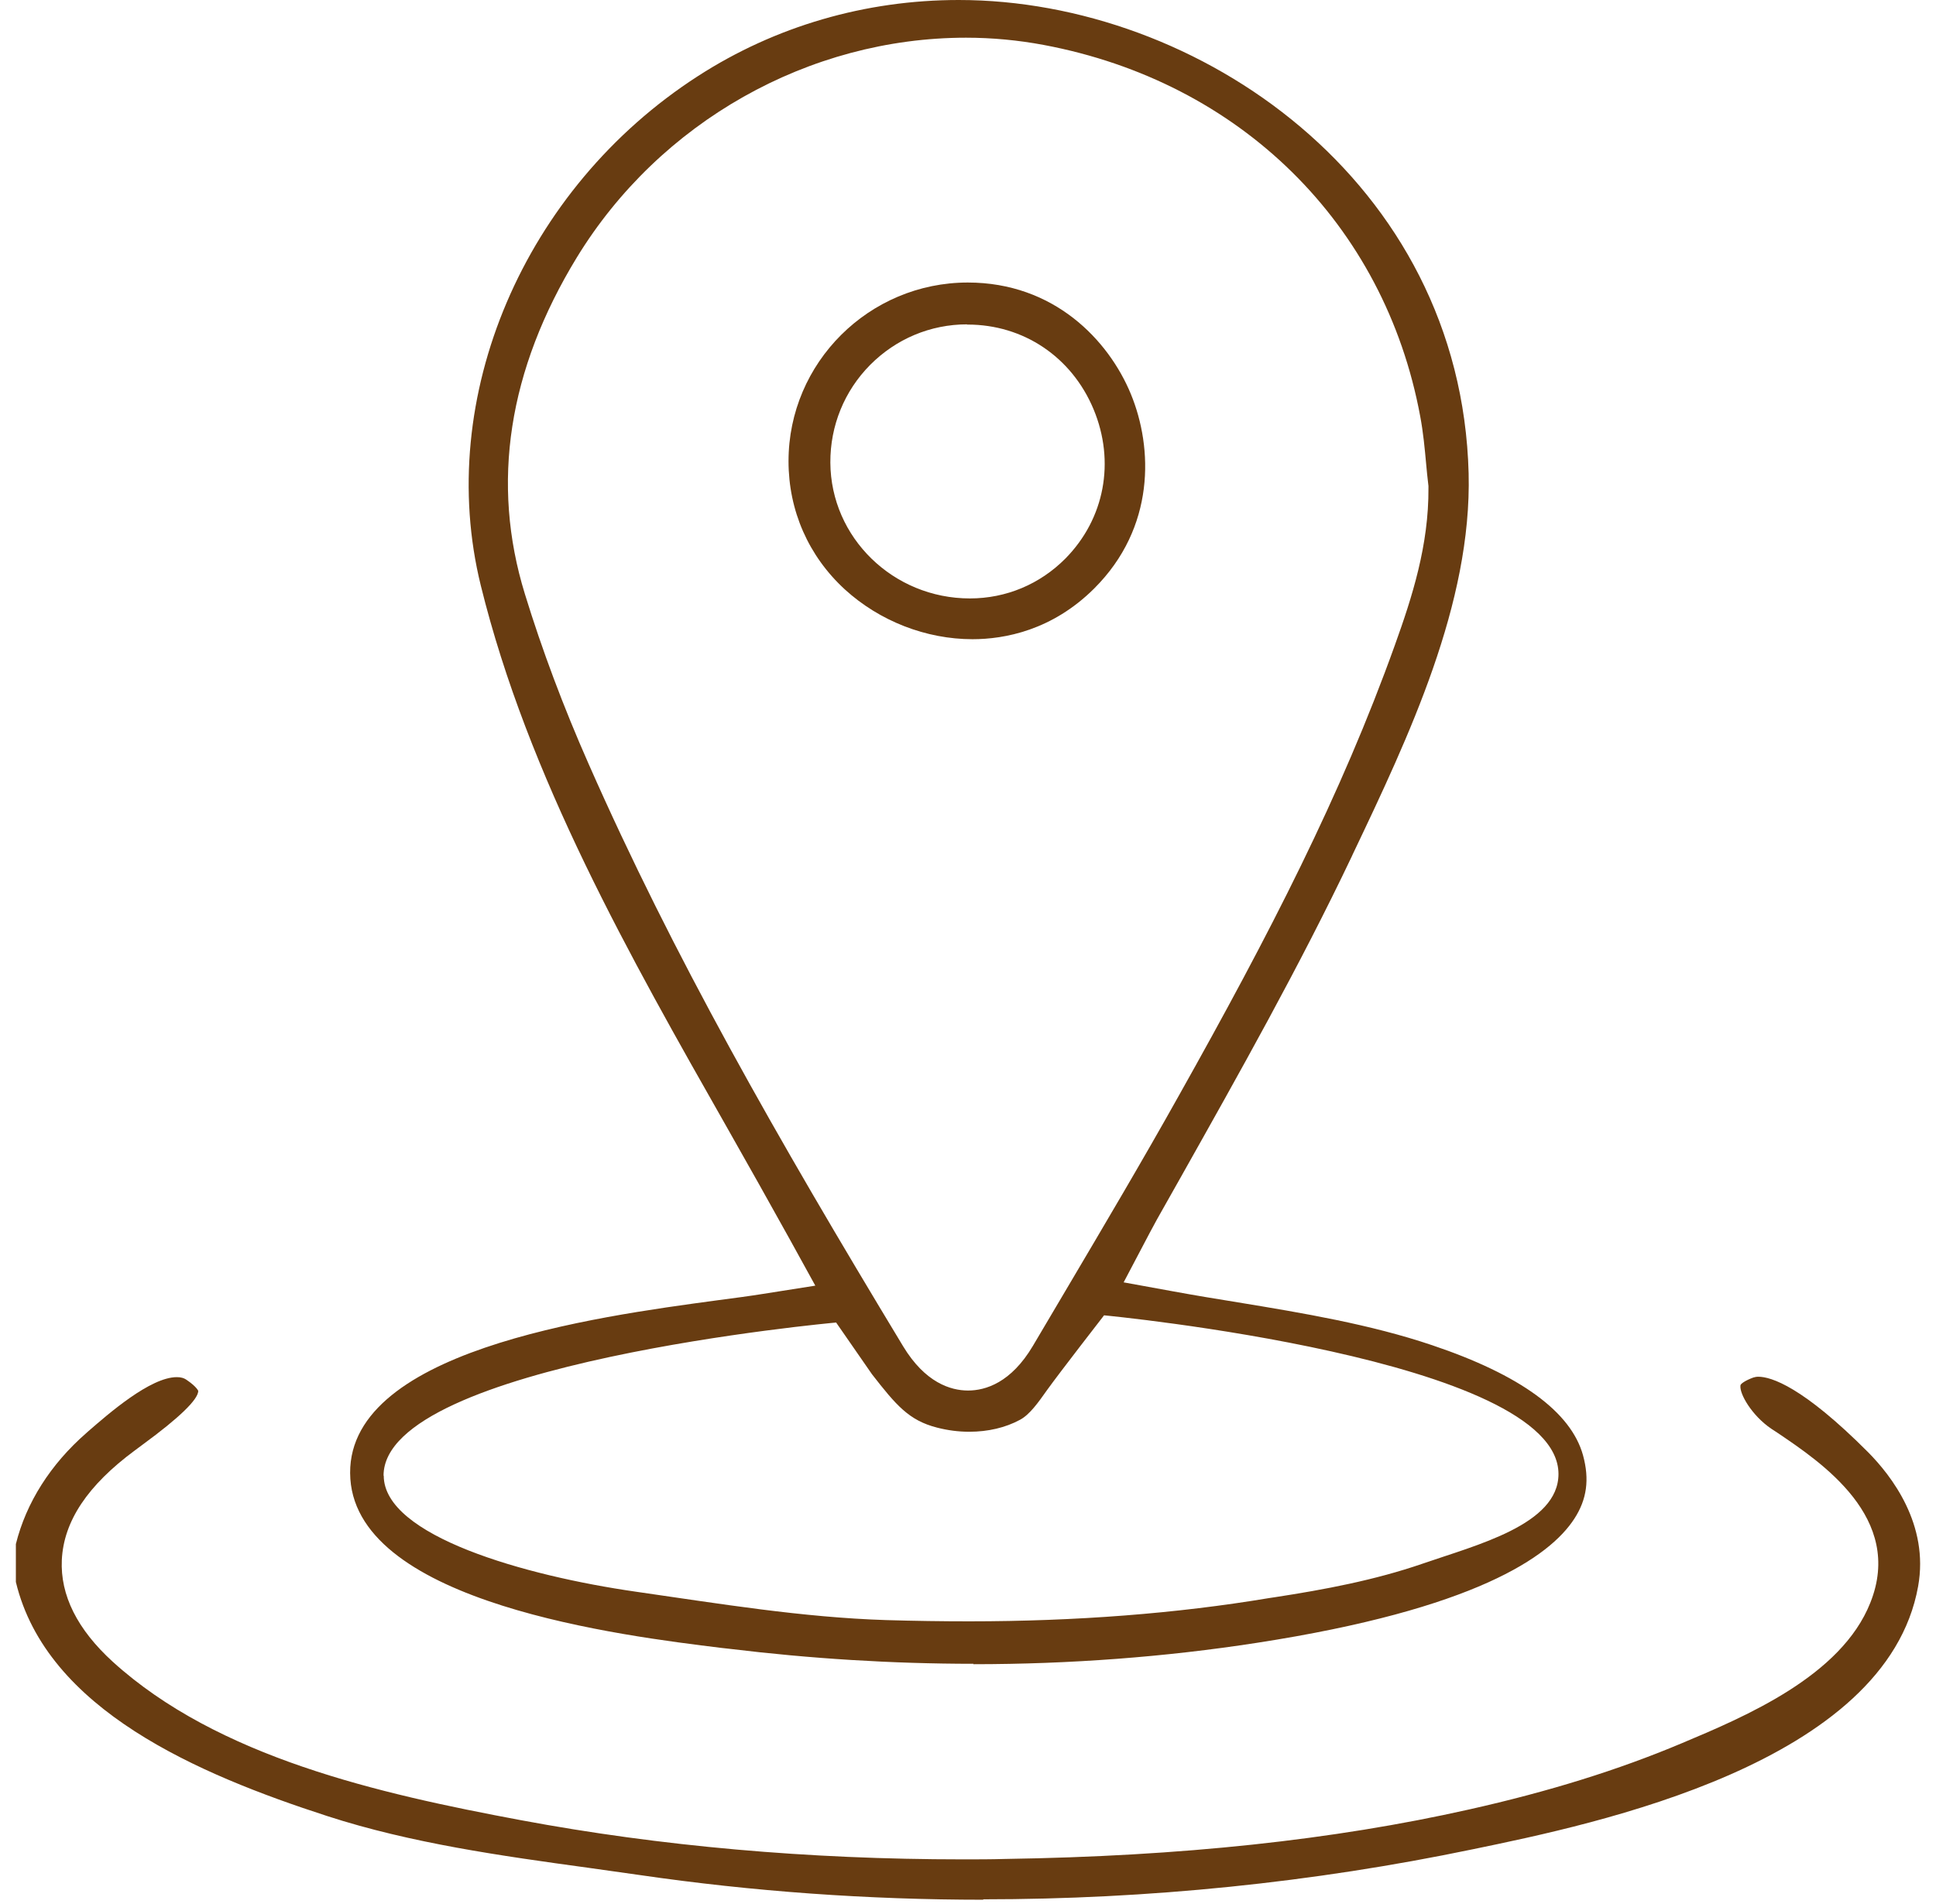
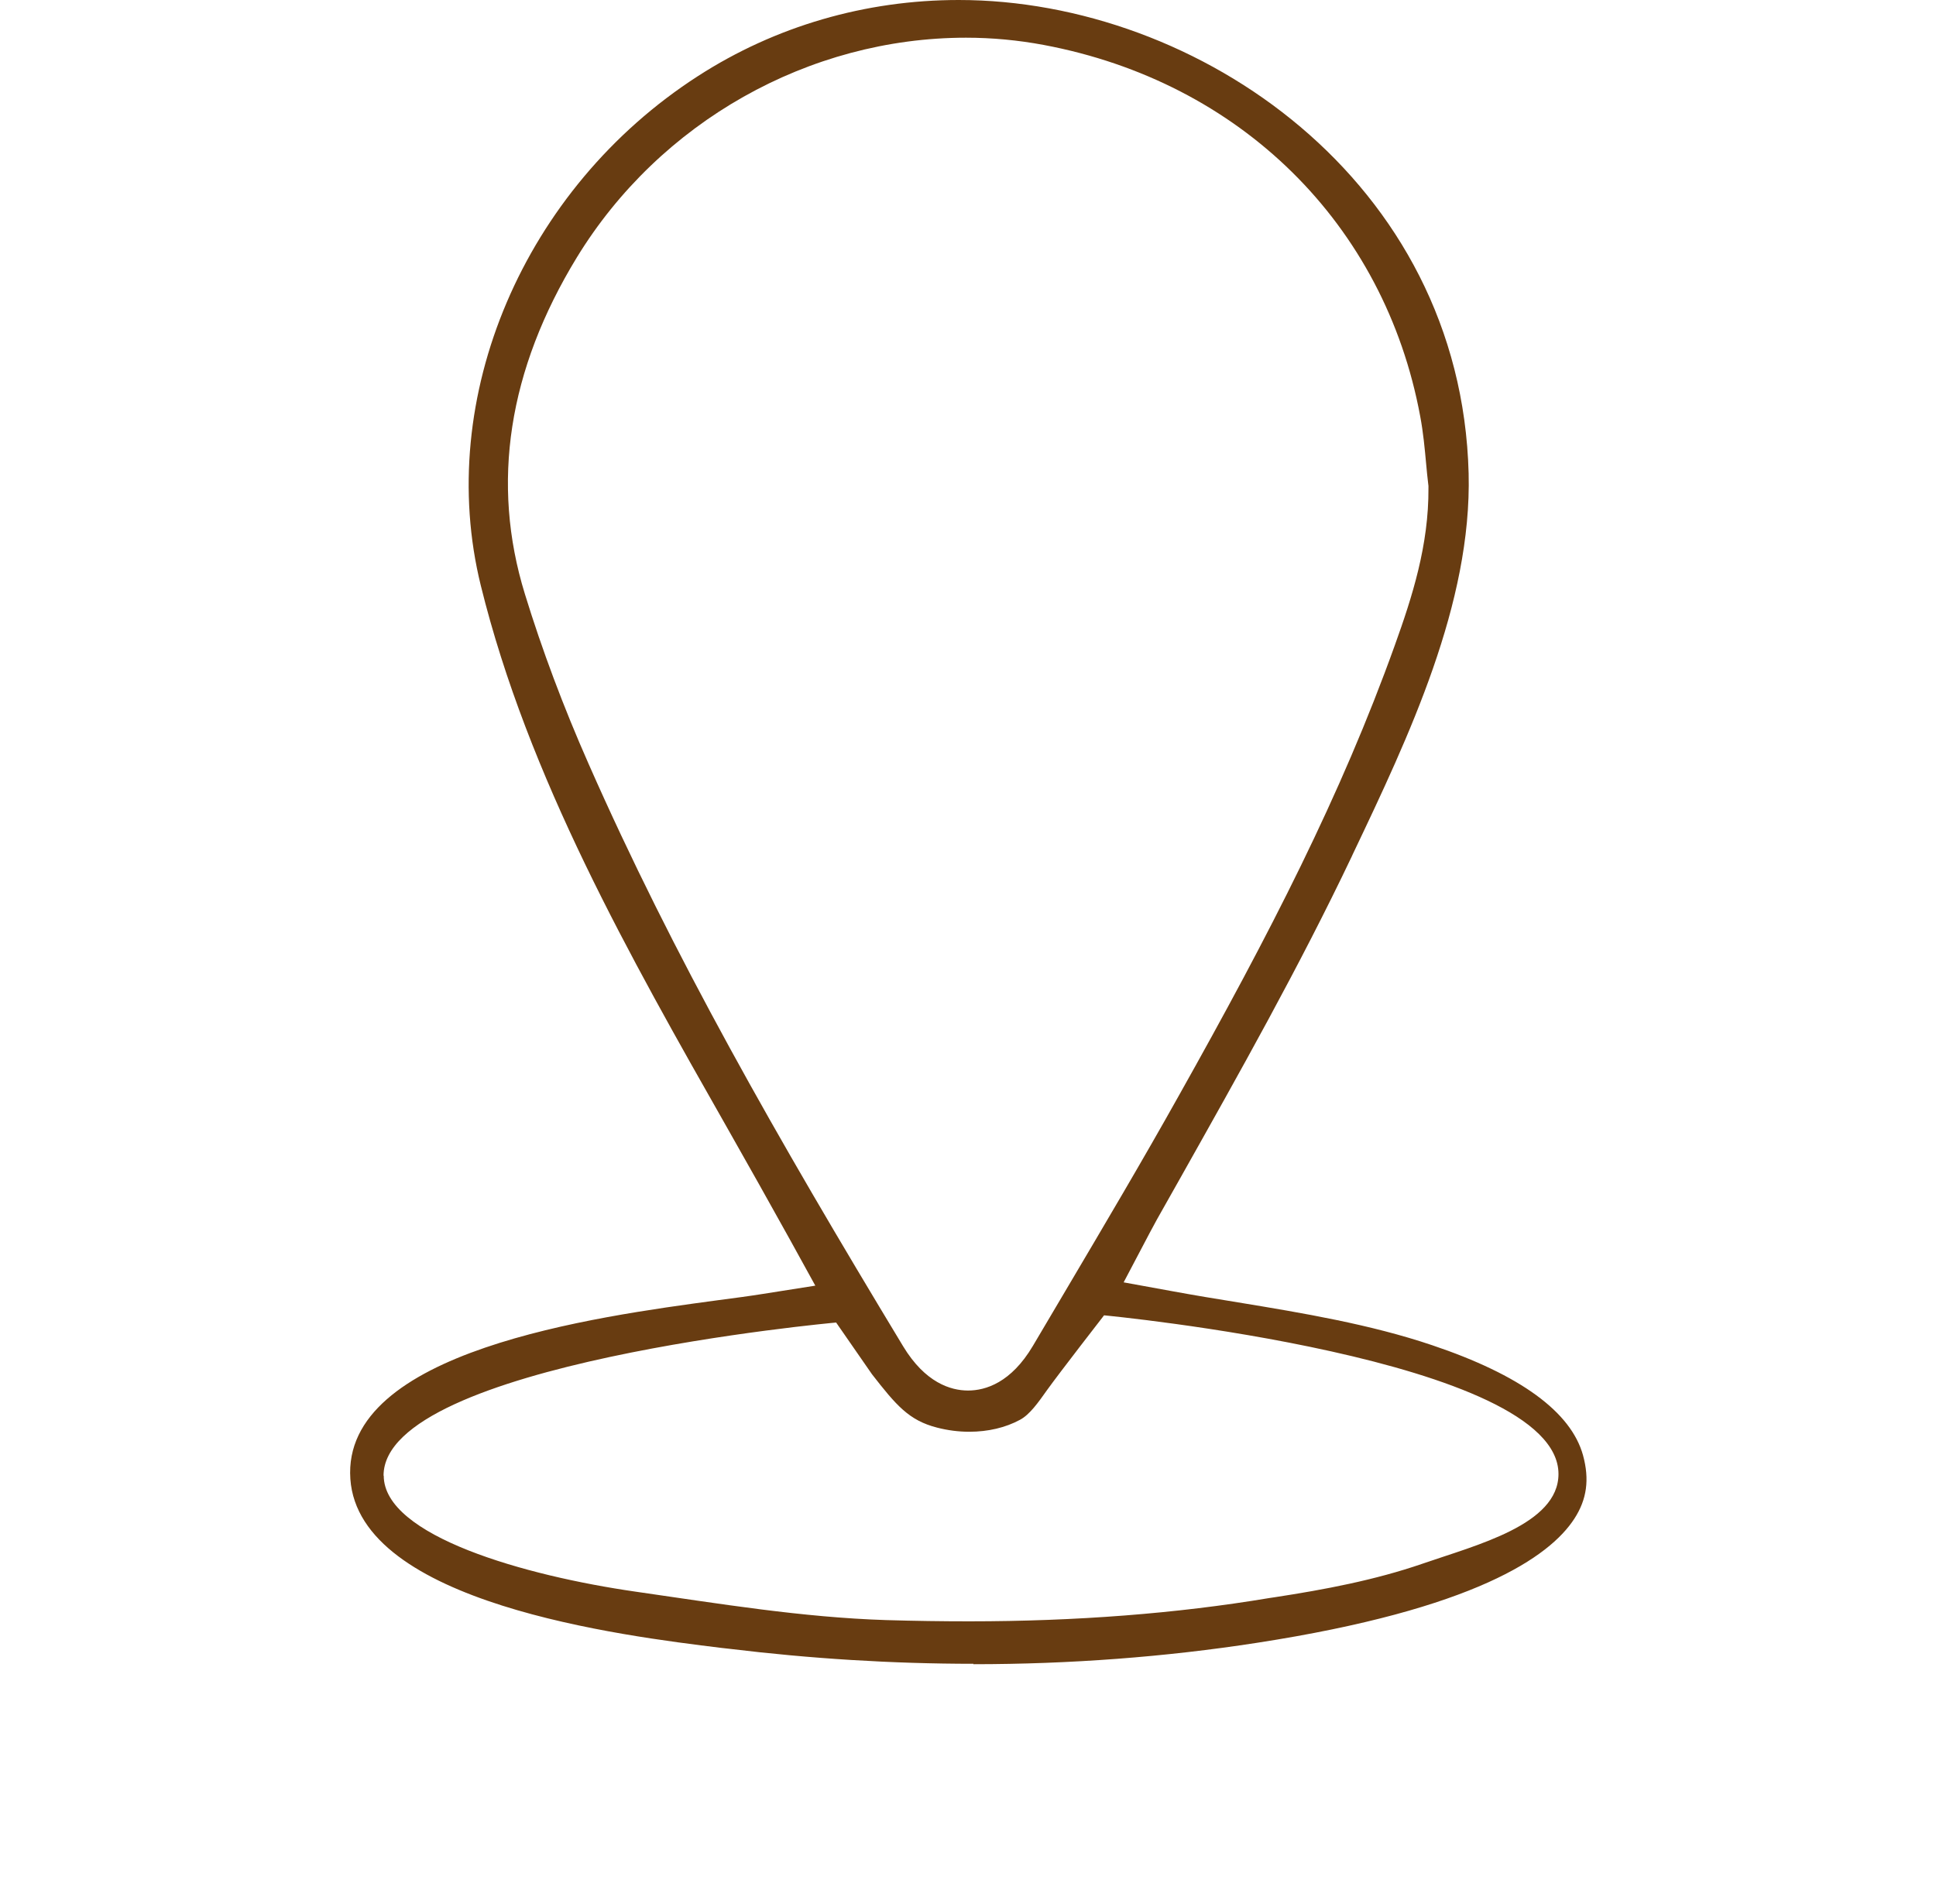
<svg xmlns="http://www.w3.org/2000/svg" width="61" height="60" viewBox="0 0 61 60" fill="none">
-   <path d="M30.981 59.865C27.358 59.865 23.715 59.606 20.15 59.086C19.611 59.008 19.078 58.937 18.54 58.859C15.793 58.482 12.955 58.086 10.312 57.229C6.247 55.911 1.468 53.878 0.5 49.852V48.657C0.825 47.352 1.591 46.144 2.721 45.157L2.779 45.105C3.416 44.553 4.734 43.397 5.572 43.397C5.701 43.397 5.799 43.423 5.896 43.495C6.201 43.703 6.247 43.832 6.247 43.832C6.24 44.105 5.649 44.677 4.507 45.514L4.253 45.703C2.76 46.806 2.007 47.936 1.948 49.157C1.896 50.268 2.435 51.346 3.552 52.365C6.87 55.378 11.929 56.521 16.416 57.359C20.793 58.177 25.475 58.593 30.332 58.593C30.78 58.593 31.222 58.593 31.67 58.58C37.228 58.495 42.008 57.982 46.287 57.021C48.807 56.456 50.995 55.774 52.982 54.937C55.008 54.086 58.015 52.813 58.93 50.508C60.002 47.833 57.391 46.086 55.995 45.144L55.807 45.021C55.196 44.605 54.8 43.917 54.839 43.657C54.839 43.612 54.976 43.508 55.242 43.41C55.287 43.397 55.339 43.384 55.398 43.384C55.807 43.384 56.8 43.696 58.859 45.761C59.599 46.508 60.787 48.04 60.437 49.988C59.437 55.573 50.307 57.469 46.41 58.274C41.358 59.326 36.163 59.852 30.981 59.852V59.865Z" fill="#683C11" />
  <path d="M30.676 52.43C28.118 52.43 25.527 52.268 22.968 51.956L22.734 51.93C19.611 51.547 11.312 50.527 11.039 46.605C10.76 42.566 18.76 41.495 22.605 40.975C23.15 40.904 23.637 40.839 24.04 40.774L25.689 40.514L24.884 39.053C24.241 37.891 23.585 36.728 22.923 35.559C19.832 30.118 16.637 24.488 15.15 18.455C13.689 12.539 16.5 5.935 21.994 2.396C24.429 0.825 27.267 0 30.209 0C37.748 0 46.034 5.701 46.274 14.916C46.378 19.014 44.391 23.208 42.631 26.903L42.586 27.001C40.949 30.442 39.04 33.832 37.196 37.111L36.456 38.423C36.378 38.566 36.3 38.709 36.228 38.845L35.404 40.41L36.975 40.696C37.644 40.819 38.319 40.93 39.001 41.04C41.06 41.378 43.183 41.735 45.125 42.391C47.904 43.326 49.501 44.495 49.878 45.858C50.086 46.618 50.001 47.248 49.605 47.858C48.826 49.06 46.462 50.709 39.611 51.768C36.722 52.216 33.709 52.443 30.67 52.443L30.676 52.43ZM12.091 46.501C12.091 48.404 16.552 49.657 20.026 50.157C22.657 50.534 25.273 50.969 27.923 51.053C28.793 51.079 29.67 51.092 30.54 51.092C33.904 51.092 37.079 50.846 39.988 50.359L40.163 50.333C41.735 50.092 43.319 49.794 44.826 49.274C46.508 48.69 49.105 48.047 49.105 46.449C49.105 42.813 34.787 41.449 34.787 41.449C34.787 41.449 33.391 43.248 32.994 43.8C32.709 44.203 32.443 44.579 32.137 44.742C31.683 44.988 31.131 45.118 30.54 45.118C30.196 45.118 29.858 45.073 29.527 44.988C28.637 44.761 28.235 44.281 27.475 43.306L26.345 41.676C26.345 41.676 12.085 42.962 12.085 46.501H12.091ZM30.442 1.188C25.481 1.188 20.786 3.844 18.176 8.111C16.013 11.656 15.461 15.228 16.539 18.721C17.078 20.475 17.754 22.28 18.546 24.072C21.208 30.111 24.436 35.774 28.455 42.423C29.15 43.573 29.955 43.819 30.501 43.819C31.053 43.819 31.858 43.573 32.546 42.41L33.644 40.553C34.806 38.586 36.014 36.547 37.15 34.514C40.008 29.423 42.254 25.059 43.949 20.332C44.495 18.812 45.021 17.182 45.008 15.371V15.312L45.001 15.254C44.975 15.046 44.956 14.838 44.936 14.624C44.891 14.137 44.845 13.63 44.748 13.117C43.625 7.059 39.079 2.578 32.884 1.416C32.085 1.266 31.261 1.188 30.436 1.188H30.442Z" fill="#683C11" />
-   <path d="M30.644 20.143C29.176 20.143 27.715 19.572 26.624 18.578C25.475 17.526 24.845 16.091 24.845 14.533C24.845 11.429 27.384 8.903 30.494 8.903C33.209 8.903 34.929 10.715 35.631 12.416C36.332 14.117 36.404 16.624 34.475 18.546C33.15 19.864 31.657 20.143 30.637 20.143H30.644ZM30.475 10.221C29.312 10.221 28.228 10.682 27.416 11.5C26.605 12.319 26.157 13.416 26.163 14.578C26.176 16.942 28.144 18.858 30.559 18.858C31.702 18.858 32.767 18.41 33.572 17.598C34.806 16.345 35.144 14.546 34.456 12.896C33.767 11.247 32.248 10.228 30.488 10.228H30.468L30.475 10.221Z" fill="#683C11" />
</svg>